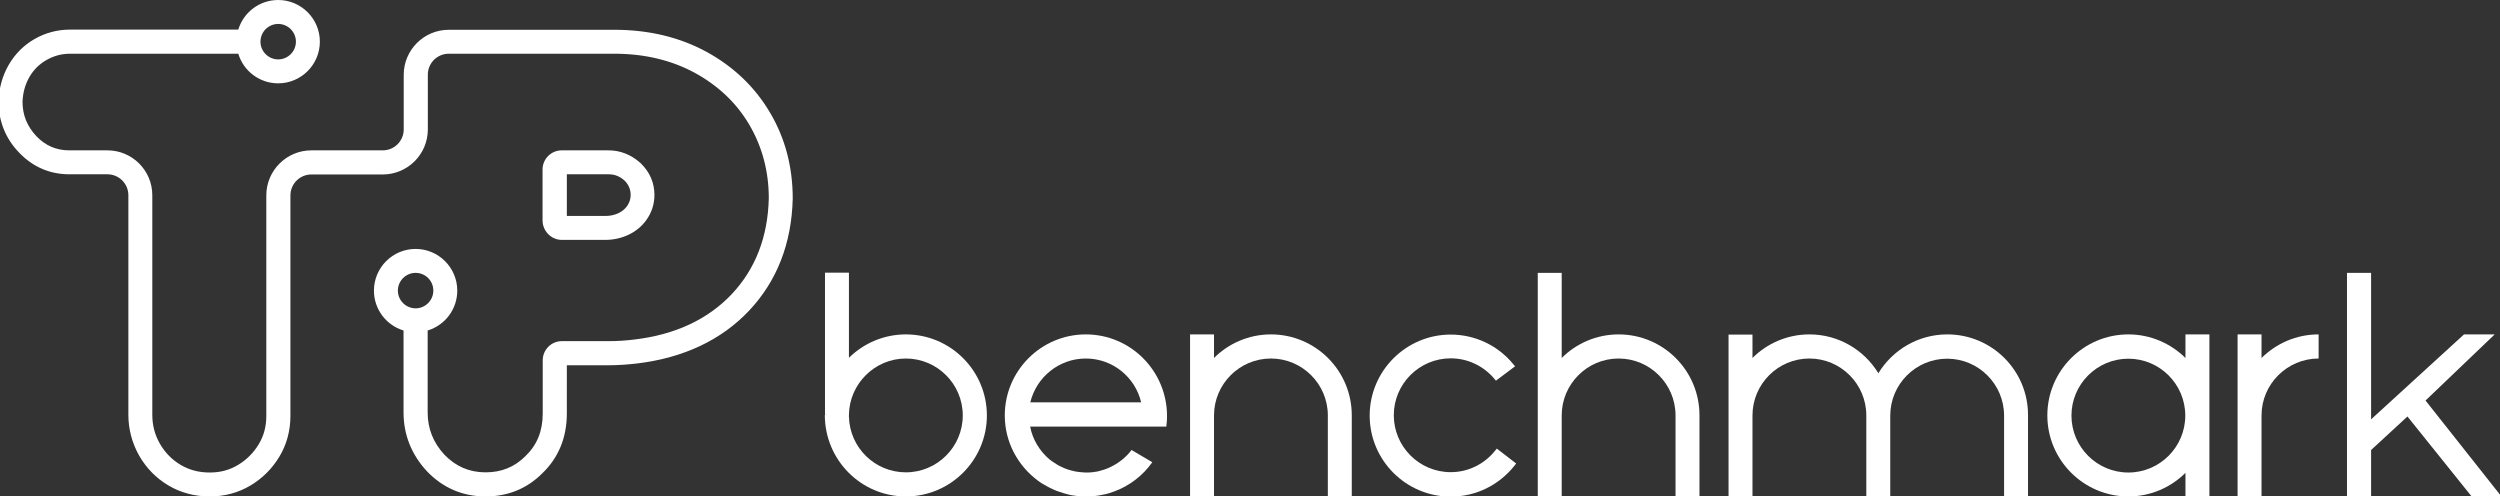
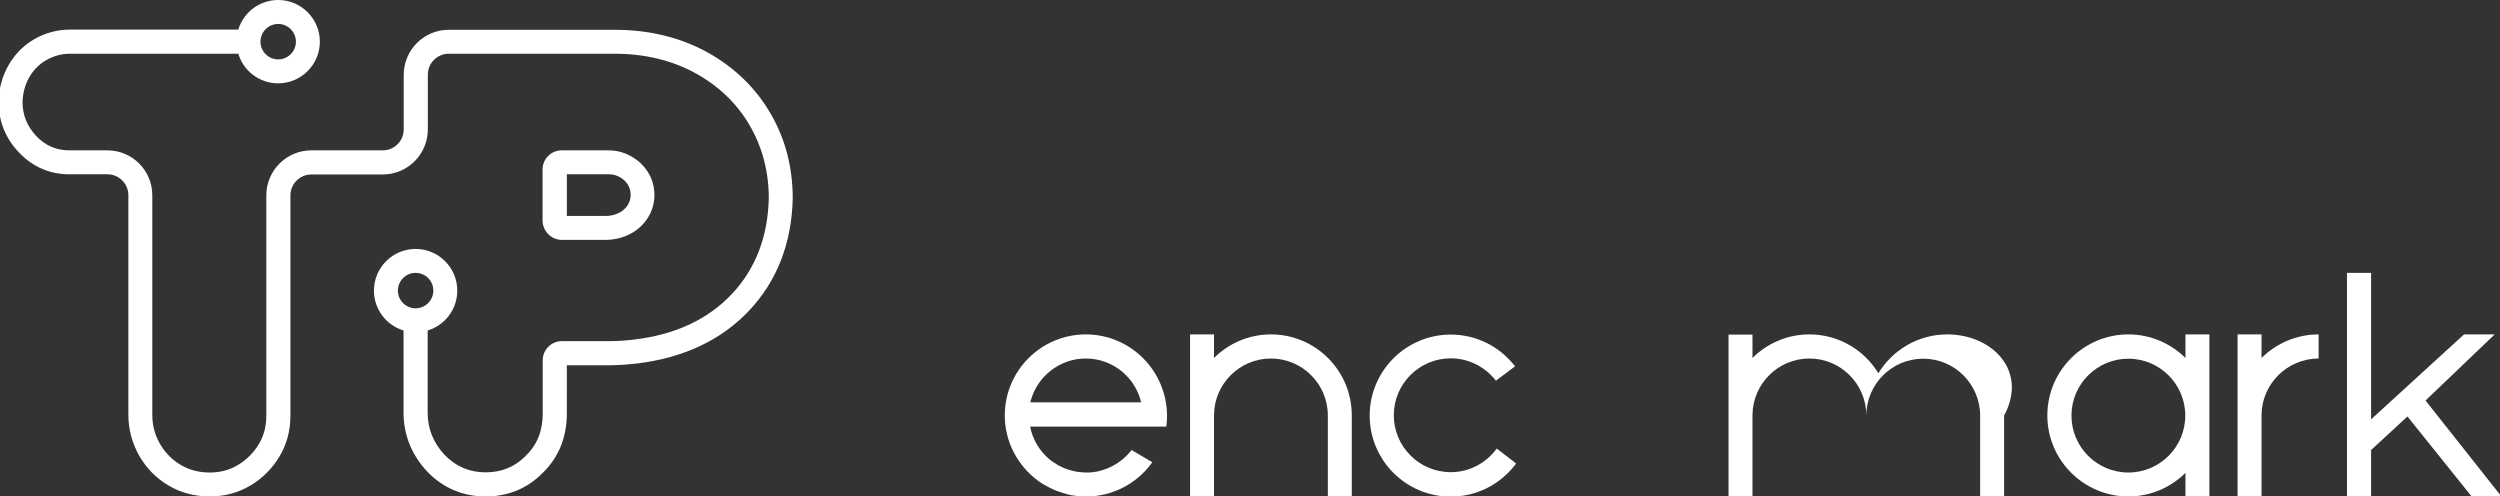
<svg xmlns="http://www.w3.org/2000/svg" version="1.1" id="Layer_1" x="0px" y="0px" viewBox="0 0 141 28" style="enable-background:new 0 0 141 28;" xml:space="preserve">
  <rect x="0" y="0" width="141" height="28" fill="#333333" stroke="none" />
  <style type="text/css">
	.st0{fill:#FFFFFF;}
</style>
  <g>
    <g>
      <path class="st0" d="M31.69,13.53h2.44c0.96,0,1.83-0.42,2.33-1.13c0.3-0.42,0.45-0.9,0.45-1.4c0-0.68-0.25-1.28-0.77-1.79    c-0.53-0.48-1.14-0.73-1.82-0.73h-2.64c-0.59,0-1.08,0.48-1.08,1.08v2.9C30.62,13.05,31.1,13.53,31.69,13.53z M31.97,12.18V9.83    h2.37c0.33,0,0.63,0.12,0.89,0.36c0.23,0.23,0.34,0.5,0.34,0.81c0,0.22-0.07,0.43-0.2,0.62c-0.25,0.35-0.7,0.56-1.22,0.56H31.97z" />
      <path class="st0" d="M43.44,6.37c-0.85-1.45-2.05-2.6-3.58-3.44c-1.52-0.83-3.27-1.25-5.2-1.25l-9.35,0    c-1.4,0-2.54,1.14-2.54,2.54l0,0.94c0,0.02,0,0.04,0,0.05v2.09c0,0.65-0.53,1.18-1.18,1.18h-4.03c-1.4,0-2.54,1.14-2.54,2.54    v12.44c0,0.6-0.14,1.12-0.43,1.6c-0.29,0.48-0.68,0.87-1.16,1.16c-0.48,0.29-1,0.43-1.6,0.43c-0.61,0-1.15-0.14-1.64-0.43    c-0.49-0.29-0.87-0.68-1.17-1.19c-0.29-0.51-0.43-1.04-0.43-1.64V11.01c0-1.4-1.14-2.53-2.53-2.53H3.91    c-0.73,0-1.34-0.26-1.86-0.8C1.53,7.12,1.27,6.49,1.27,5.74c0.02-0.52,0.15-0.98,0.39-1.4C1.9,3.93,2.22,3.61,2.63,3.38    c0.41-0.23,0.84-0.35,1.32-0.35h9.49c0.3,0.99,1.21,1.67,2.25,1.67c1.3,0,2.35-1.06,2.35-2.35S16.99,0,15.69,0    c-1.04,0-1.95,0.68-2.25,1.67H3.95c-0.71,0-1.39,0.18-2,0.53c-0.61,0.35-1.1,0.84-1.46,1.46c-0.35,0.61-0.55,1.3-0.57,2.06    c0,1.12,0.39,2.09,1.16,2.89c0.78,0.81,1.73,1.22,2.84,1.22h2.14c0.65,0,1.18,0.53,1.18,1.18v12.38c0,0.82,0.21,1.6,0.61,2.31    c0.41,0.71,0.96,1.27,1.65,1.68c0.69,0.41,1.48,0.62,2.33,0.62c0.84,0,1.61-0.21,2.3-0.62c0.67-0.4,1.22-0.95,1.63-1.63    c0.41-0.68,0.62-1.46,0.62-2.3V11.02c0-0.65,0.53-1.18,1.18-1.18h4.03c1.4,0,2.54-1.14,2.54-2.54l0-0.69c0-0.02,0-0.04,0-0.05    V4.21c0-0.65,0.53-1.18,1.18-1.18l9.35,0c1.7,0,3.23,0.37,4.55,1.09c1.31,0.72,2.34,1.7,3.06,2.93c0.72,1.23,1.09,2.62,1.09,4.13    c-0.05,2.17-0.75,3.99-2.09,5.41c-1.34,1.42-3.19,2.29-5.5,2.56c-0.48,0.06-0.95,0.09-1.41,0.09h-2.67    c-0.59,0-1.08,0.48-1.08,1.08v3c0,0.99-0.32,1.78-0.98,2.41c-0.61,0.61-1.35,0.91-2.24,0.91c-0.92,0-1.68-0.33-2.32-0.99    c-0.64-0.69-0.95-1.48-0.95-2.39v-4.62c0.99-0.3,1.67-1.21,1.67-2.25c0-1.3-1.06-2.35-2.35-2.35c-1.3,0-2.35,1.06-2.35,2.35    c0,1.04,0.68,1.95,1.67,2.25v4.62c0,1.25,0.44,2.37,1.32,3.32c0.9,0.94,2.02,1.42,3.31,1.42c1.25,0,2.33-0.44,3.19-1.3    c0.92-0.88,1.39-2.02,1.39-3.38V20.6h2.39c0.51,0,1.04-0.04,1.57-0.1c2.63-0.32,4.75-1.32,6.32-2.98c1.57-1.67,2.4-3.79,2.46-6.32    C44.71,9.43,44.29,7.81,43.44,6.37z M14.69,2.35c0-0.55,0.45-1,1-1c0.55,0,1,0.45,1,1s-0.45,1-1,1    C15.14,3.35,14.69,2.9,14.69,2.35z M24.44,16.39c0,0.55-0.45,1-1,1c-0.55,0-1-0.45-1-1c0-0.55,0.45-1,1-1    C24,15.39,24.44,15.84,24.44,16.39z" />
    </g>
    <polygon class="st0" points="136.8,22.59 140.7,18.86 138.97,18.86 133.73,23.65 133.73,15.39 132.37,15.39 132.37,28 133.73,28    133.73,25.38 135.78,23.49 139.4,28 141.08,28  " />
-     <path class="st0" d="M46.67,23.4l-0.15,0c0,2.55,2.05,4.6,4.57,4.6c2.52,0,4.57-2.05,4.57-4.57c0-2.52-2.05-4.57-4.57-4.57   c-1.21,0-2.36,0.48-3.21,1.32v-4.8h-1.35v8.01L46.67,23.4L46.67,23.4z M47.88,23.4c0.02-1.75,1.46-3.18,3.21-3.18   c1.77,0,3.21,1.44,3.21,3.21s-1.44,3.21-3.21,3.21c-1.75,0-3.17-1.4-3.21-3.14L47.88,23.4z" />
    <path class="st0" d="M61.24,18.86c-2.52,0-4.57,2.05-4.57,4.57c0,1.51,0.74,2.84,1.87,3.68c0.02,0.02,0.04,0.03,0.07,0.05   c0.08,0.06,0.16,0.11,0.25,0.16c0.04,0.02,0.07,0.04,0.11,0.06c0.08,0.05,0.16,0.09,0.24,0.13c0.05,0.02,0.09,0.05,0.14,0.07   c0.07,0.03,0.15,0.07,0.23,0.1c0.06,0.02,0.12,0.04,0.18,0.06c0.07,0.02,0.14,0.05,0.21,0.07c0.07,0.02,0.14,0.04,0.21,0.06   c0.07,0.02,0.13,0.03,0.2,0.05c0.09,0.02,0.18,0.03,0.27,0.04c0.05,0.01,0.11,0.02,0.16,0.02c0.15,0.01,0.29,0.02,0.44,0.02   c0.18,0,0.35-0.01,0.52-0.03c0.01,0,0.02,0,0.03,0c0.17-0.02,0.33-0.05,0.5-0.09c0.01,0,0.01,0,0.02,0   c0.17-0.04,0.33-0.09,0.48-0.15c0,0,0,0,0.01,0c0.89-0.32,1.65-0.91,2.18-1.66l-1.17-0.69c-0.28,0.37-0.65,0.68-1.07,0.9l0,0   c-0.22,0.12-0.45,0.21-0.7,0.27c-0.01,0-0.01,0-0.02,0.01c-0.11,0.03-0.22,0.05-0.33,0.06c-0.02,0-0.03,0.01-0.05,0.01   c-0.13,0.02-0.26,0.02-0.39,0.02c-0.1,0-0.21-0.01-0.31-0.02c-0.04,0-0.07-0.01-0.11-0.01c-0.07-0.01-0.13-0.02-0.19-0.03   c-0.04-0.01-0.08-0.02-0.13-0.03c-0.05-0.01-0.11-0.03-0.16-0.04c-0.05-0.01-0.09-0.03-0.13-0.04c-0.05-0.02-0.1-0.03-0.14-0.05   c-0.05-0.02-0.09-0.04-0.14-0.06c-0.04-0.02-0.08-0.04-0.13-0.06c-0.05-0.02-0.09-0.05-0.14-0.07c-0.04-0.02-0.07-0.04-0.11-0.07   c-0.05-0.03-0.1-0.06-0.14-0.09c-0.03-0.02-0.06-0.04-0.09-0.06c-0.05-0.04-0.1-0.07-0.15-0.11c-0.55-0.47-0.95-1.11-1.09-1.85   h6.31h0.75h0.62c0.03-0.21,0.04-0.39,0.04-0.61C65.81,20.91,63.76,18.86,61.24,18.86z M61.24,20.22c1.52,0,2.79,1.06,3.12,2.47   h-6.25C58.45,21.28,59.72,20.22,61.24,20.22z" />
    <path class="st0" d="M84.42,25.3l-0.09,0.11c-0.61,0.77-1.53,1.22-2.51,1.22c-1.77,0-3.21-1.44-3.21-3.21s1.44-3.21,3.21-3.21   c0.95,0,1.84,0.42,2.46,1.15l0.09,0.11l1.08-0.81l-0.1-0.12c-0.87-1.06-2.16-1.67-3.53-1.67c-2.52,0-4.57,2.05-4.57,4.57   c0,2.52,2.05,4.57,4.57,4.57c1.41,0,2.72-0.64,3.6-1.75l0.09-0.12L84.42,25.3z" />
    <path class="st0" d="M123.26,18.86v1.33c-0.83-0.82-1.97-1.33-3.22-1.33c-2.52,0-4.57,2.05-4.57,4.57c0,2.52,2.05,4.57,4.57,4.57   c1.26,0,2.39-0.51,3.22-1.33V28h1.35v-9.14H123.26z M120.04,26.65c-1.77,0-3.21-1.44-3.21-3.21s1.44-3.21,3.21-3.21   s3.21,1.44,3.21,3.21S121.81,26.65,120.04,26.65z" />
    <path class="st0" d="M130.77,18.86c-1.26,0-2.39,0.51-3.22,1.33v-1.33h-1.35V28h1.35v-4.57c0-1.77,1.45-3.21,3.22-3.21l0,0   L130.77,18.86z" />
-     <path class="st0" d="M91.29,18.86c-1.25,0-2.39,0.51-3.21,1.33v-4.8h-1.35V28h1.35v-4.57c0-1.77,1.44-3.21,3.21-3.21   c1.77,0,3.21,1.44,3.21,3.21V28h1.35v-4.56C95.86,20.91,93.81,18.86,91.29,18.86z" />
    <path class="st0" d="M71.68,18.86c-1.25,0-2.39,0.51-3.21,1.33v-1.33h-1.35V28h1.35v-4.57c0-1.77,1.44-3.21,3.21-3.21   c1.77,0,3.21,1.44,3.21,3.21V28h1.35v-4.56C76.25,20.91,74.2,18.86,71.68,18.86z" />
-     <path class="st0" d="M109.83,18.86c-1.65,0-3.09,0.88-3.89,2.19c-0.8-1.31-2.24-2.19-3.89-2.19c-1.25,0-2.39,0.51-3.21,1.33v-1.32   h-1.35V28h1.35v-4.57c0-1.77,1.44-3.21,3.21-3.21c1.77,0,3.21,1.44,3.21,3.21V28h1.35v-4.56c0,0,0,0,0,0   c0-1.77,1.44-3.21,3.21-3.21c1.77,0,3.21,1.44,3.21,3.21V28h1.35v-4.56C114.4,20.91,112.35,18.86,109.83,18.86z" />
+     <path class="st0" d="M109.83,18.86c-1.65,0-3.09,0.88-3.89,2.19c-0.8-1.31-2.24-2.19-3.89-2.19c-1.25,0-2.39,0.51-3.21,1.33v-1.32   h-1.35V28h1.35v-4.57c0-1.77,1.44-3.21,3.21-3.21c1.77,0,3.21,1.44,3.21,3.21V28v-4.56c0,0,0,0,0,0   c0-1.77,1.44-3.21,3.21-3.21c1.77,0,3.21,1.44,3.21,3.21V28h1.35v-4.56C114.4,20.91,112.35,18.86,109.83,18.86z" />
  </g>
</svg>